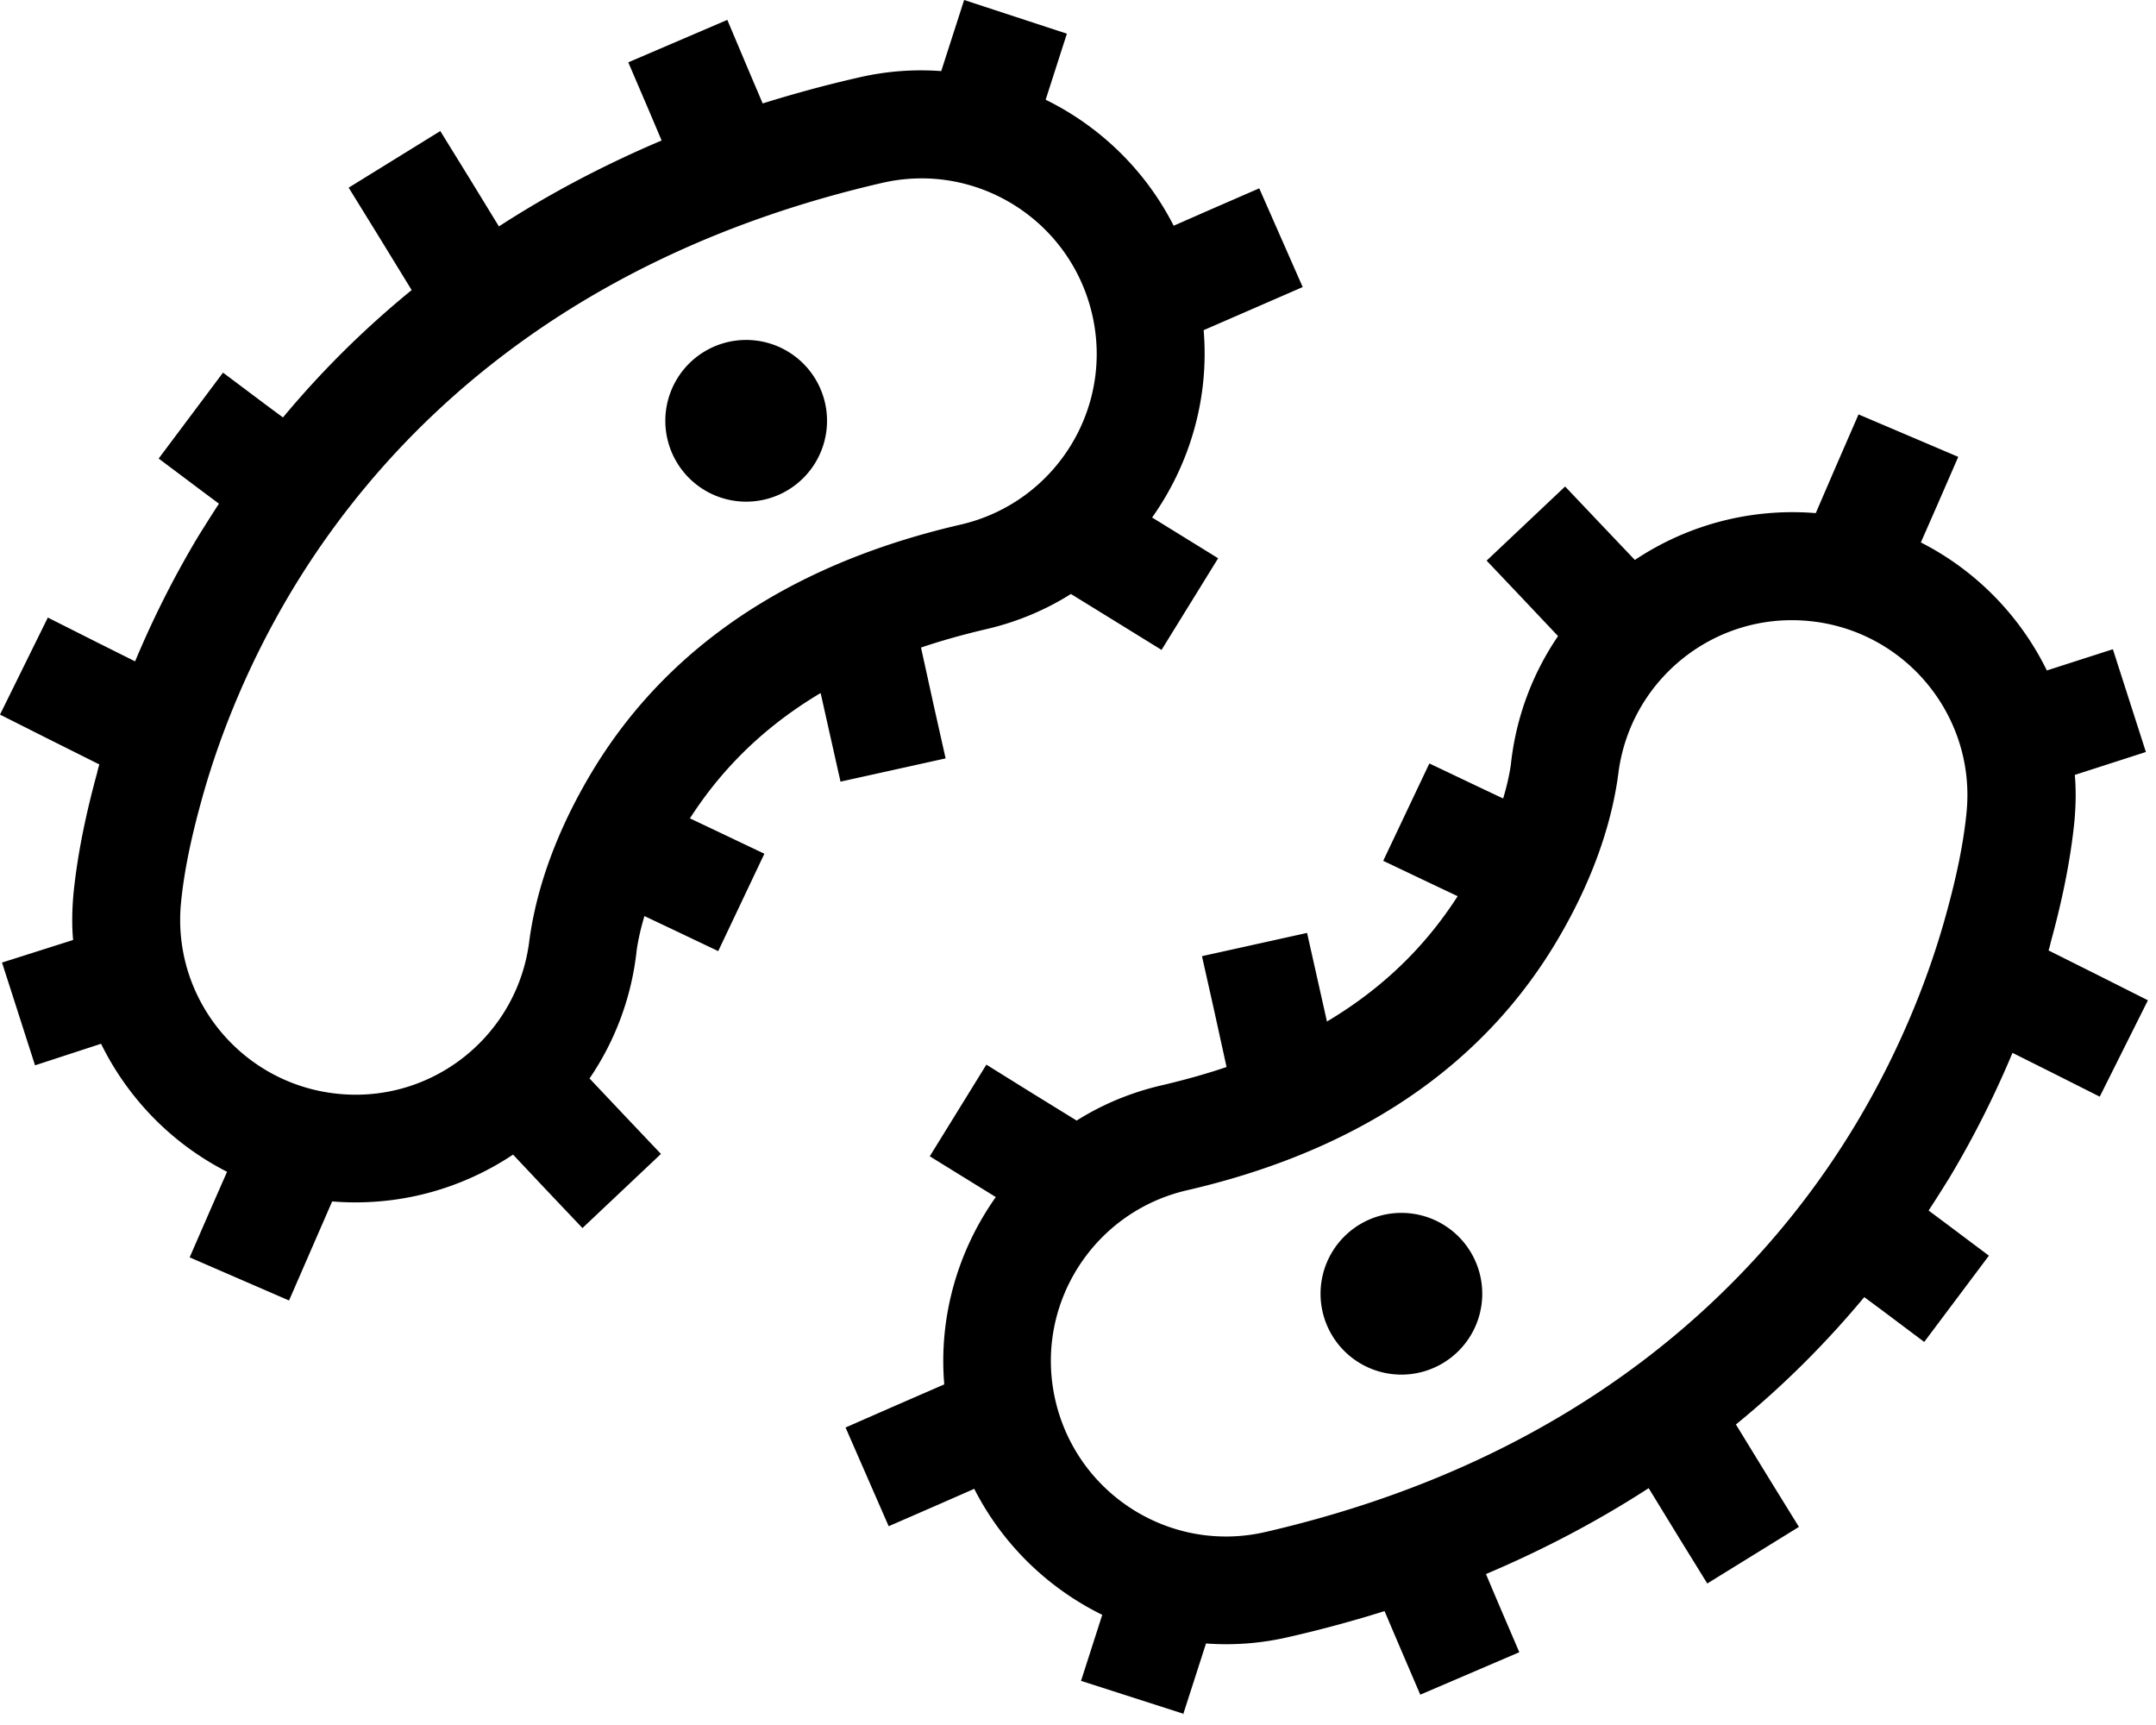
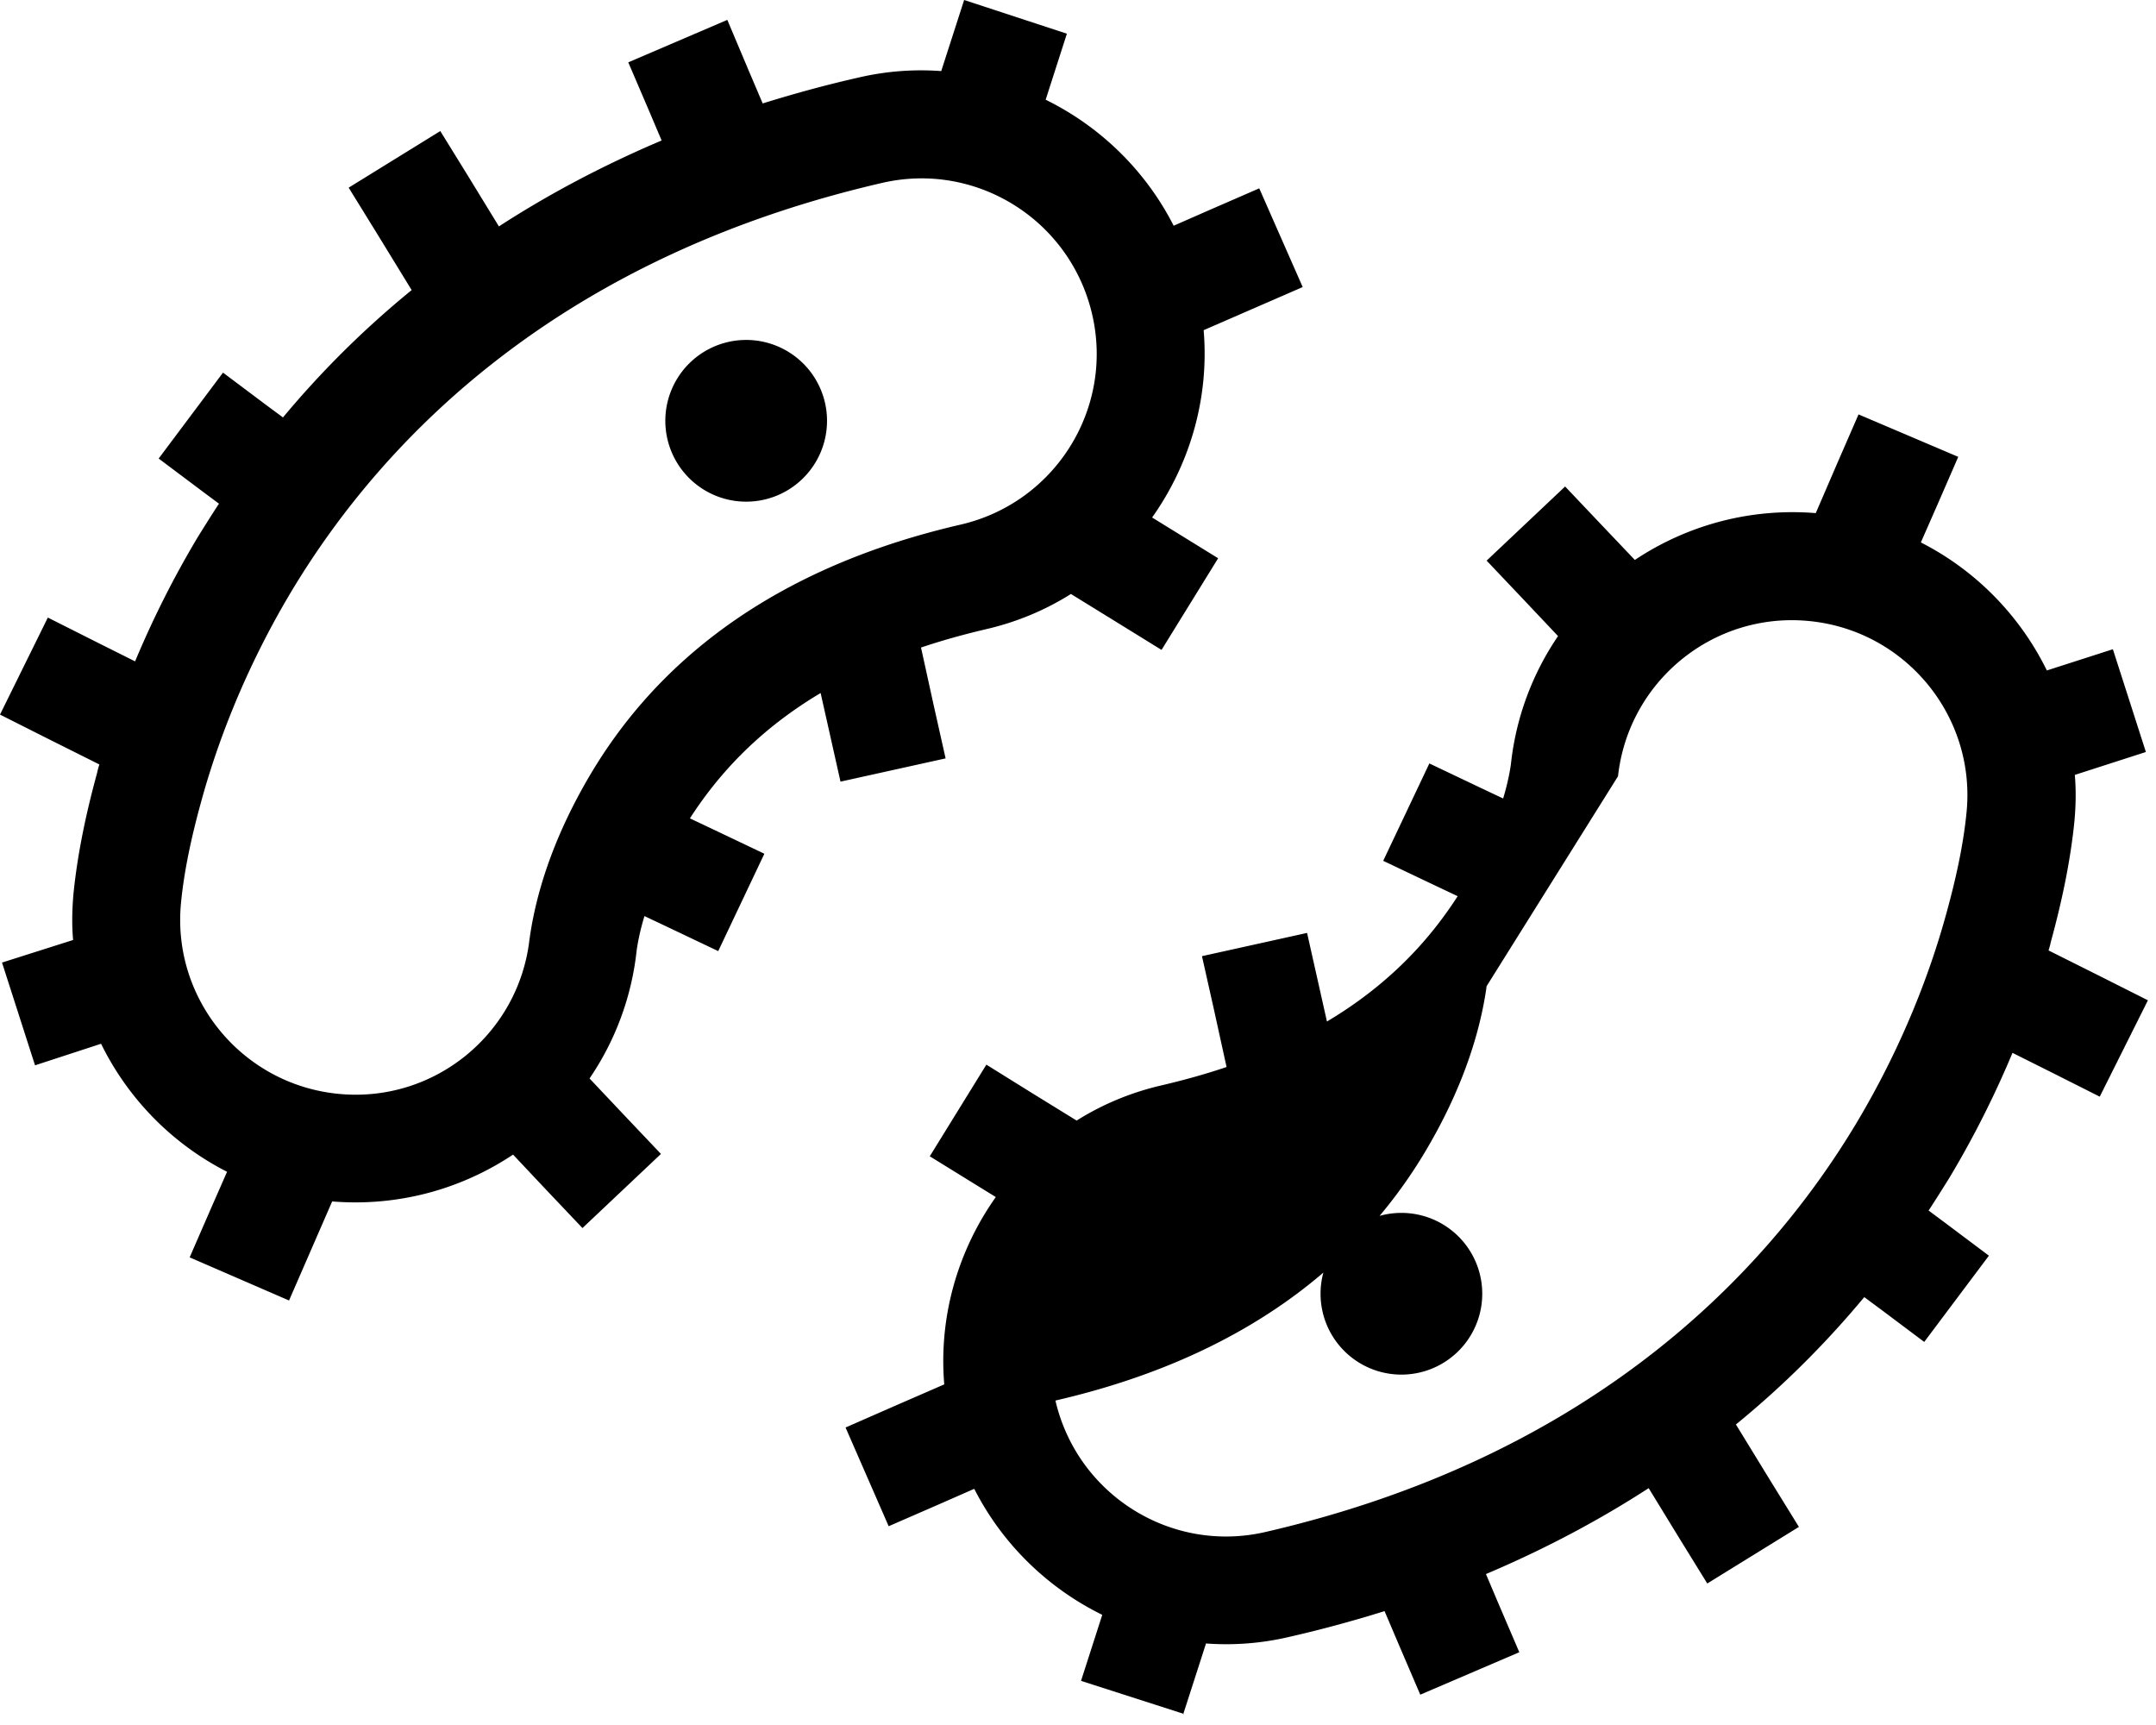
<svg xmlns="http://www.w3.org/2000/svg" viewBox="0 0 640 512">
-   <path d="M286.2 0l-6.8 21.1c-8.1-.6-16.5 0-24.9 2c-9.7 2.2-19.1 4.8-28.1 7.6l-4.3-10.1L215.9 5.9 186.5 18.5l6.3 14.7 3.6 8.5c-17.7 7.5-33.8 16.1-48.3 25.5l-9-14.7-8.4-13.6L103.5 55.7l8.4 13.6 10.3 16.8C107.6 98 94.9 110.8 84 123.9l-5-3.7-12.8-9.6L47.1 136.1l12.8 9.6 5.1 3.8c-2.1 3.2-4.1 6.4-6.1 9.6c-7.8 13-13.9 25.5-18.8 37.2l-11.6-5.8-14.3-7.2L0 212.1l14.3 7.2 15.2 7.6c-.3 .9-.5 1.7-.7 2.6c-3.2 11.7-5.8 23.8-7 35.9c-.4 4.6-.5 9.1-.1 13.6L.6 285.7l9.8 30.5L30 309.8c8 16.3 21.1 29.7 37.4 38l-4.7 10.7-6.4 14.7L85.8 386l6.4-14.7 6.4-14.7c19.7 1.6 38.4-3.7 53.7-13.9l9.6 10.2 11 11.6 23.3-22-11-11.6-10.2-10.8c7.5-11 12.5-24 14-38.1c.5-3.4 1.3-6.8 2.3-10.1l7.4 3.5 14.5 6.9 13.7-28.9-14.5-6.9-7.6-3.6c7.6-11.8 19.3-25.6 38.8-37.2l2.4 10.7 3.5 15.6 31.2-6.9-3.5-15.6-3.8-17.3c5.9-2 12.3-3.8 19.1-5.4c9.2-2.1 17.8-5.7 25.4-10.5l13.3 8.2 13.6 8.4 16.8-27.2-13.6-8.4-6-3.7c11.2-15.8 17-35.4 15.3-55.6l14.7-6.4 14.7-6.4L373.8 55.9l-14.7 6.4-10.7 4.7c-8.4-16.5-21.9-29.5-38-37.4l6.3-19.6L286.2 0zM221.5 148.9a24 24 0 1 0 0-48 24 24 0 1 0 0 48zM157.2 278.6c-3.1 28.1-28.1 48.7-56.4 46.1c-28.6-2.6-49.7-27.9-47.1-56.4c.9-9.6 3.1-19.8 6-30.3c4.5-16.5 12.6-38.7 26.7-62.3c29-48.4 82.3-99.9 175.4-121.4c28-6.5 55.9 11 62.4 39s-11 55.9-39 62.4c-62.9 14.5-93.6 46.9-109.6 73.6c-7.9 13.2-15.4 29.8-18.2 48c-.1 .5-.1 .9-.2 1.4zM351.2 508.9l6.8-21.1c8.1 .6 16.5 0 24.9-2c9.7-2.2 19.1-4.8 28.1-7.6l4.3 10.1 6.3 14.7L451 490.4l-6.3-14.7-3.6-8.5c17.7-7.5 33.8-16.1 48.3-25.5l9 14.7 8.4 13.6L534 453.2l-8.4-13.6-10.3-16.8c14.6-11.9 27.2-24.7 38.1-37.8l5 3.7 12.8 9.6 19.2-25.6-12.8-9.6-5.1-3.8c2.1-3.2 4.1-6.4 6.1-9.6c7.8-13 13.9-25.5 18.8-37.2l11.6 5.8 14.3 7.2 14.3-28.6-14.3-7.2-15.2-7.6c.3-.9 .5-1.7 .7-2.6c3.2-11.7 5.8-23.8 7-35.9c.4-4.6 .5-9.1 .1-13.6l21.1-6.8-9.8-30.5-19.6 6.3c-8-16.3-21.1-29.7-37.4-38l4.7-10.7 6.4-14.7L551.7 123l-6.4 14.7L539 152.3c-19.7-1.6-38.4 3.7-53.7 13.9L475.6 156l-11-11.6-23.3 22 11 11.6 10.2 10.8c-7.5 11-12.5 24-14 38.1c-.5 3.4-1.3 6.8-2.3 10.1l-7.4-3.5-14.5-6.9-13.7 28.9 14.5 6.9 7.6 3.6c-7.6 11.8-19.3 25.6-38.8 37.2l-2.4-10.7-3.5-15.6-31.2 6.9 3.5 15.6 3.8 17.3c-5.9 2-12.3 3.8-19.1 5.4c-9.2 2.1-17.8 5.7-25.4 10.5l-13.3-8.2L292.8 316 276 343.2l13.6 8.4 6 3.7c-11.2 15.8-17 35.4-15.3 55.6l-14.7 6.4L251 423.7l12.8 29.3 14.7-6.4 10.7-4.7c8.4 16.5 21.9 29.5 38 37.4l-6.3 19.6 30.5 9.8zM416 360a24 24 0 1 0 0 48 24 24 0 1 0 0-48zm64.3-129.6c3.1-28.1 28.1-48.7 56.4-46.1c28.6 2.6 49.7 27.9 47.1 56.4c-.9 9.6-3.1 19.8-6 30.3c-4.5 16.5-12.6 38.7-26.7 62.3c-29 48.4-82.3 99.9-175.4 121.4c-28 6.5-55.9-11-62.4-39s11-55.9 39-62.4c62.9-14.5 93.6-46.9 109.6-73.6c7.9-13.2 15.4-29.8 18.2-48c.1-.5 .1-.9 .2-1.4z" />
+   <path d="M286.2 0l-6.8 21.1c-8.1-.6-16.5 0-24.9 2c-9.7 2.2-19.1 4.8-28.1 7.6l-4.3-10.1L215.9 5.9 186.5 18.5l6.3 14.7 3.6 8.5c-17.7 7.5-33.8 16.1-48.3 25.5l-9-14.7-8.4-13.6L103.5 55.7l8.4 13.6 10.3 16.8C107.6 98 94.9 110.8 84 123.9l-5-3.7-12.8-9.6L47.1 136.1l12.8 9.6 5.1 3.8c-2.1 3.2-4.1 6.4-6.1 9.6c-7.8 13-13.9 25.5-18.8 37.2l-11.6-5.8-14.3-7.2L0 212.1l14.3 7.2 15.2 7.6c-.3 .9-.5 1.7-.7 2.6c-3.2 11.7-5.8 23.8-7 35.9c-.4 4.6-.5 9.1-.1 13.6L.6 285.7l9.8 30.5L30 309.8c8 16.3 21.1 29.7 37.4 38l-4.7 10.7-6.4 14.7L85.8 386l6.4-14.7 6.4-14.7c19.7 1.6 38.4-3.7 53.7-13.9l9.6 10.2 11 11.6 23.3-22-11-11.6-10.2-10.8c7.5-11 12.5-24 14-38.1c.5-3.4 1.3-6.8 2.3-10.1l7.4 3.5 14.5 6.9 13.7-28.9-14.5-6.9-7.6-3.6c7.6-11.8 19.3-25.6 38.8-37.2l2.4 10.7 3.5 15.6 31.2-6.9-3.5-15.6-3.8-17.3c5.9-2 12.3-3.8 19.1-5.4c9.2-2.1 17.8-5.7 25.4-10.5l13.3 8.2 13.6 8.4 16.8-27.2-13.6-8.4-6-3.7c11.2-15.8 17-35.4 15.3-55.6l14.7-6.4 14.7-6.4L373.8 55.9l-14.7 6.4-10.7 4.7c-8.4-16.5-21.9-29.5-38-37.4l6.3-19.6L286.2 0zM221.5 148.9a24 24 0 1 0 0-48 24 24 0 1 0 0 48zM157.2 278.6c-3.1 28.1-28.1 48.7-56.4 46.1c-28.6-2.6-49.7-27.9-47.1-56.4c.9-9.6 3.1-19.8 6-30.3c4.5-16.5 12.6-38.7 26.7-62.3c29-48.4 82.3-99.9 175.4-121.4c28-6.5 55.9 11 62.4 39s-11 55.9-39 62.4c-62.9 14.5-93.6 46.9-109.6 73.6c-7.9 13.2-15.4 29.8-18.2 48c-.1 .5-.1 .9-.2 1.4zM351.2 508.9l6.8-21.1c8.1 .6 16.5 0 24.9-2c9.7-2.2 19.1-4.8 28.1-7.6l4.3 10.1 6.3 14.7L451 490.4l-6.3-14.7-3.6-8.5c17.7-7.5 33.8-16.1 48.3-25.5l9 14.7 8.4 13.6L534 453.2l-8.4-13.6-10.3-16.8c14.6-11.9 27.2-24.7 38.1-37.8l5 3.7 12.8 9.6 19.2-25.6-12.8-9.6-5.1-3.8c2.1-3.2 4.1-6.4 6.1-9.6c7.8-13 13.9-25.5 18.8-37.2l11.6 5.8 14.3 7.2 14.3-28.6-14.3-7.2-15.2-7.6c.3-.9 .5-1.7 .7-2.6c3.2-11.7 5.8-23.8 7-35.9c.4-4.6 .5-9.1 .1-13.6l21.1-6.8-9.8-30.5-19.6 6.3c-8-16.3-21.1-29.7-37.4-38l4.7-10.7 6.4-14.7L551.7 123l-6.4 14.7L539 152.3c-19.7-1.6-38.4 3.7-53.7 13.9L475.6 156l-11-11.6-23.3 22 11 11.6 10.2 10.8c-7.5 11-12.5 24-14 38.1c-.5 3.4-1.3 6.8-2.3 10.1l-7.4-3.5-14.5-6.9-13.7 28.9 14.5 6.9 7.6 3.6c-7.6 11.8-19.3 25.6-38.8 37.2l-2.4-10.7-3.5-15.6-31.2 6.9 3.5 15.6 3.8 17.3c-5.9 2-12.3 3.8-19.1 5.4c-9.2 2.1-17.8 5.7-25.4 10.5l-13.3-8.2L292.8 316 276 343.2l13.6 8.4 6 3.7c-11.2 15.8-17 35.4-15.3 55.6l-14.7 6.4L251 423.7l12.8 29.3 14.7-6.4 10.7-4.7c8.4 16.5 21.9 29.5 38 37.4l-6.3 19.6 30.5 9.8zM416 360a24 24 0 1 0 0 48 24 24 0 1 0 0-48zm64.3-129.6c3.1-28.1 28.1-48.7 56.4-46.1c28.6 2.6 49.7 27.9 47.1 56.4c-.9 9.6-3.1 19.8-6 30.3c-4.5 16.5-12.6 38.7-26.7 62.3c-29 48.4-82.3 99.9-175.4 121.4c-28 6.5-55.9-11-62.4-39c62.9-14.5 93.6-46.9 109.6-73.6c7.9-13.2 15.4-29.8 18.2-48c.1-.5 .1-.9 .2-1.4z" />
</svg>